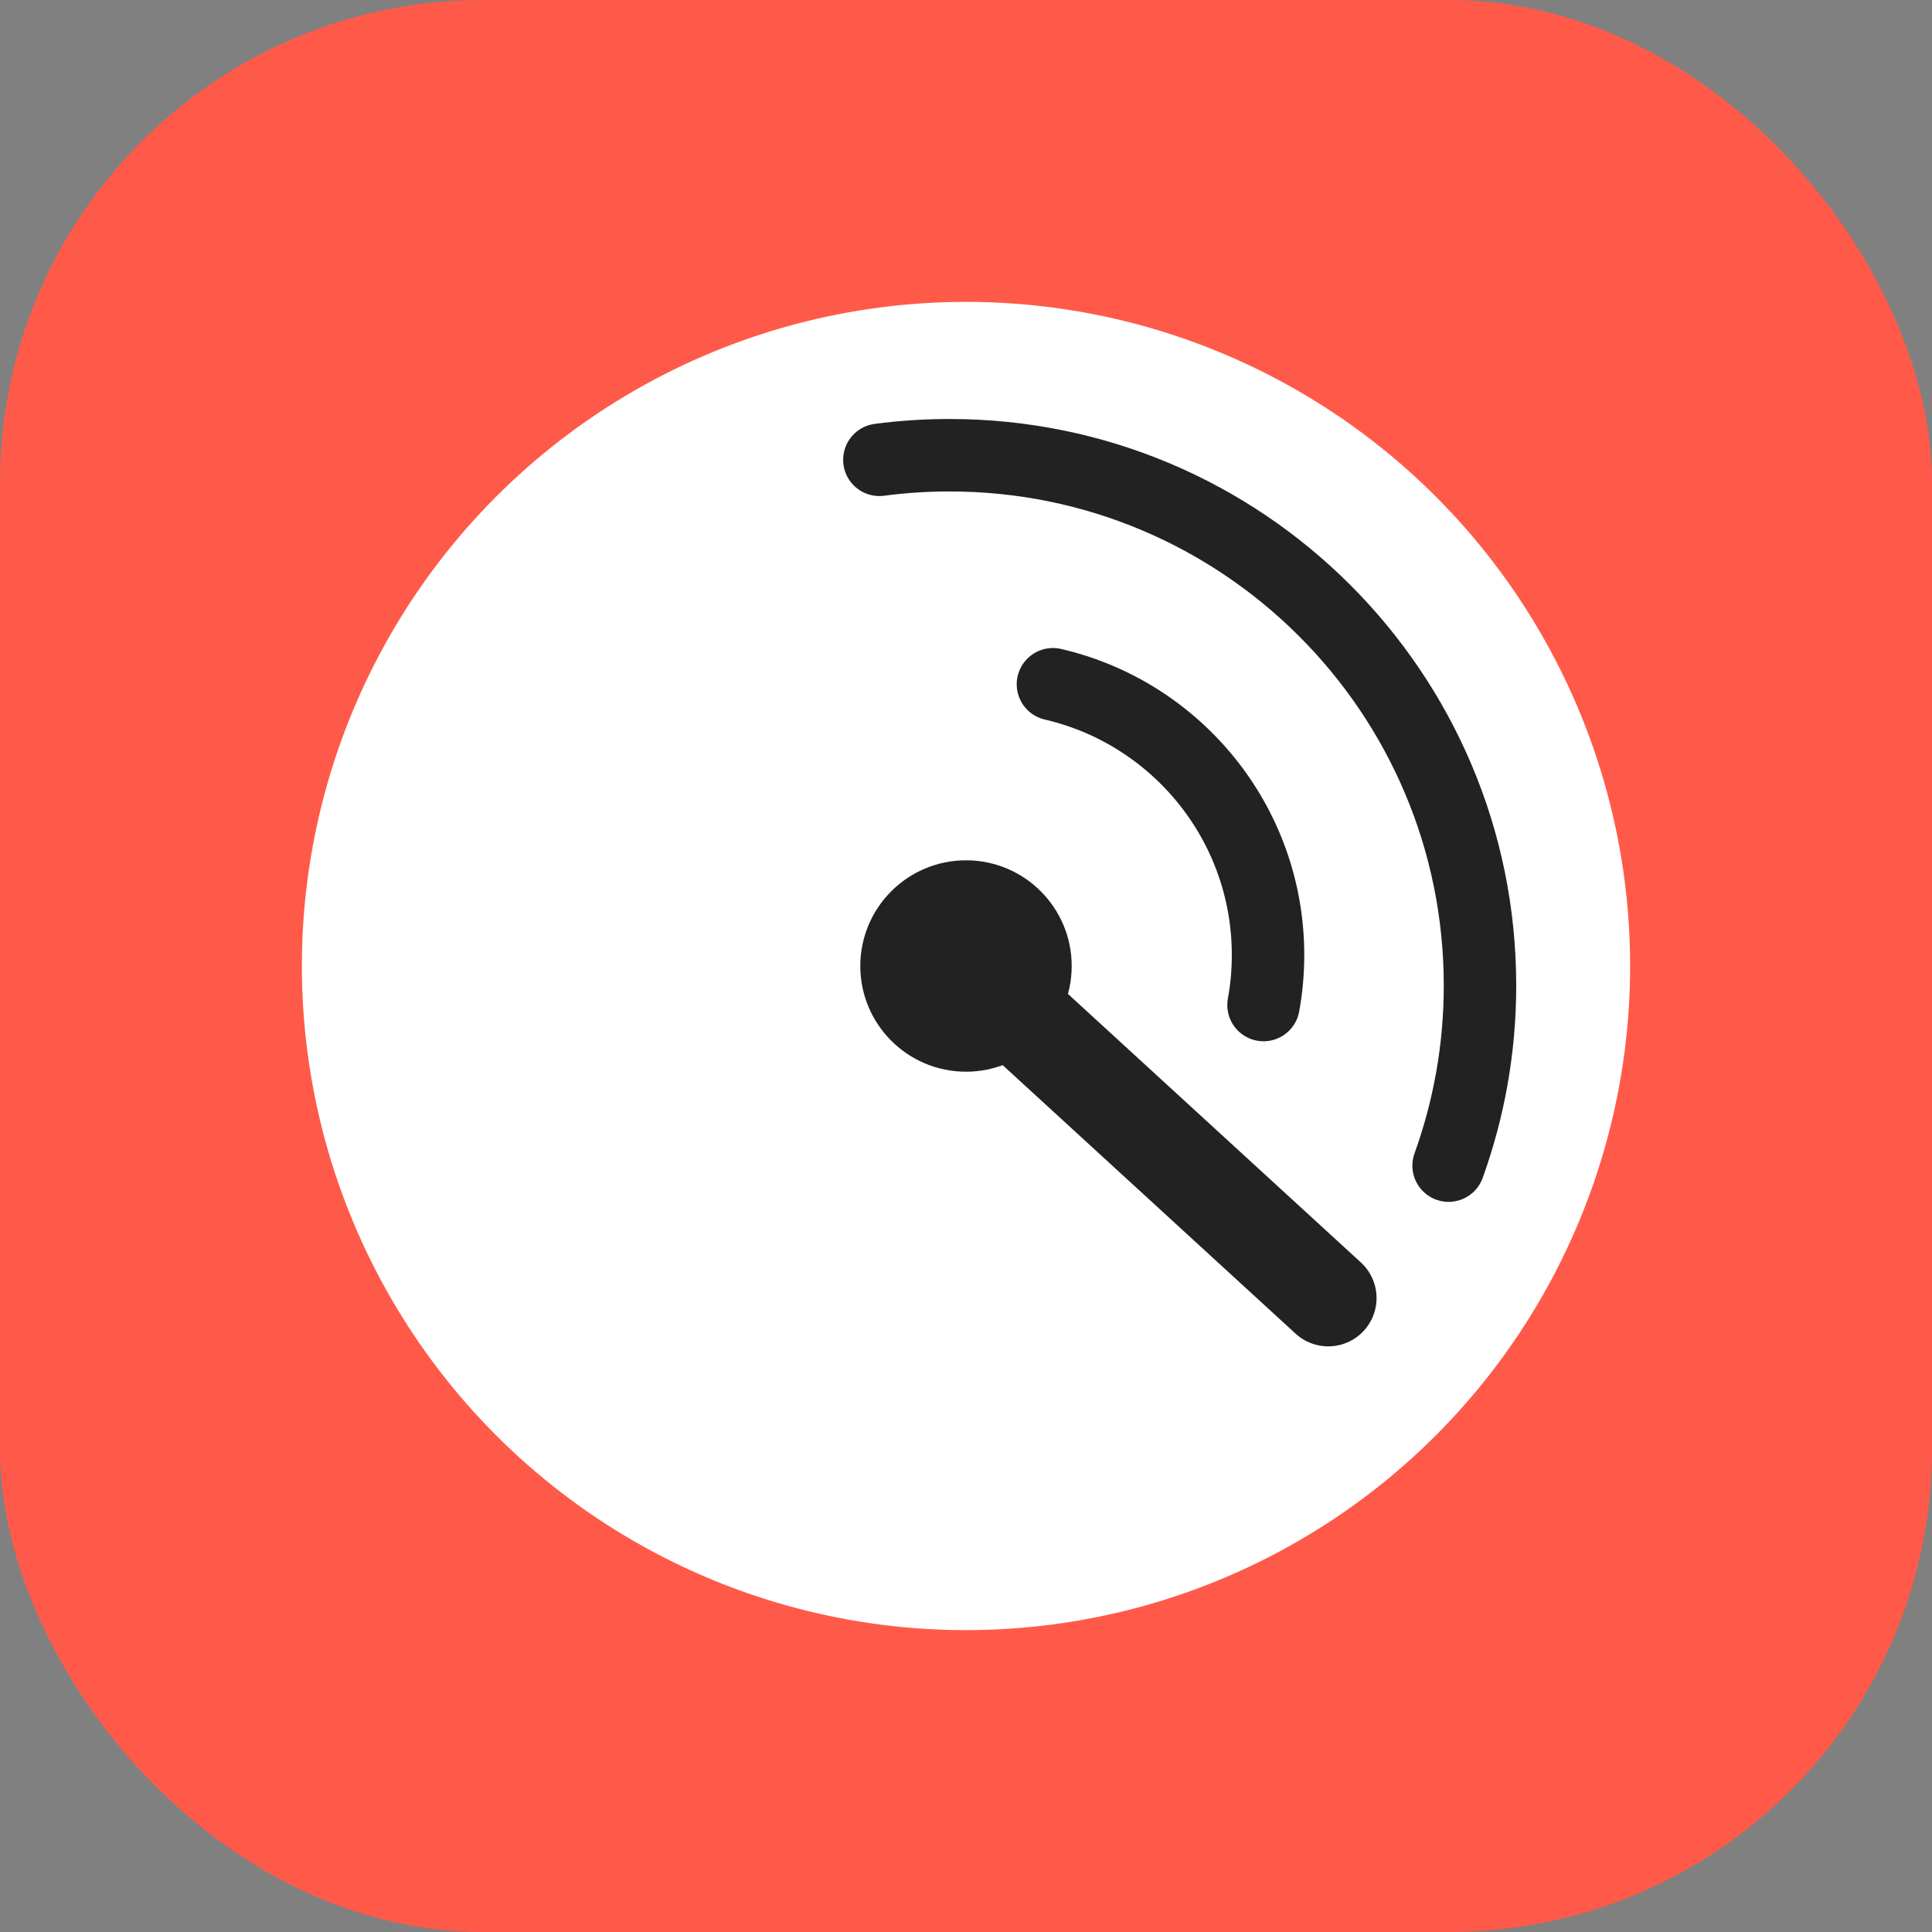
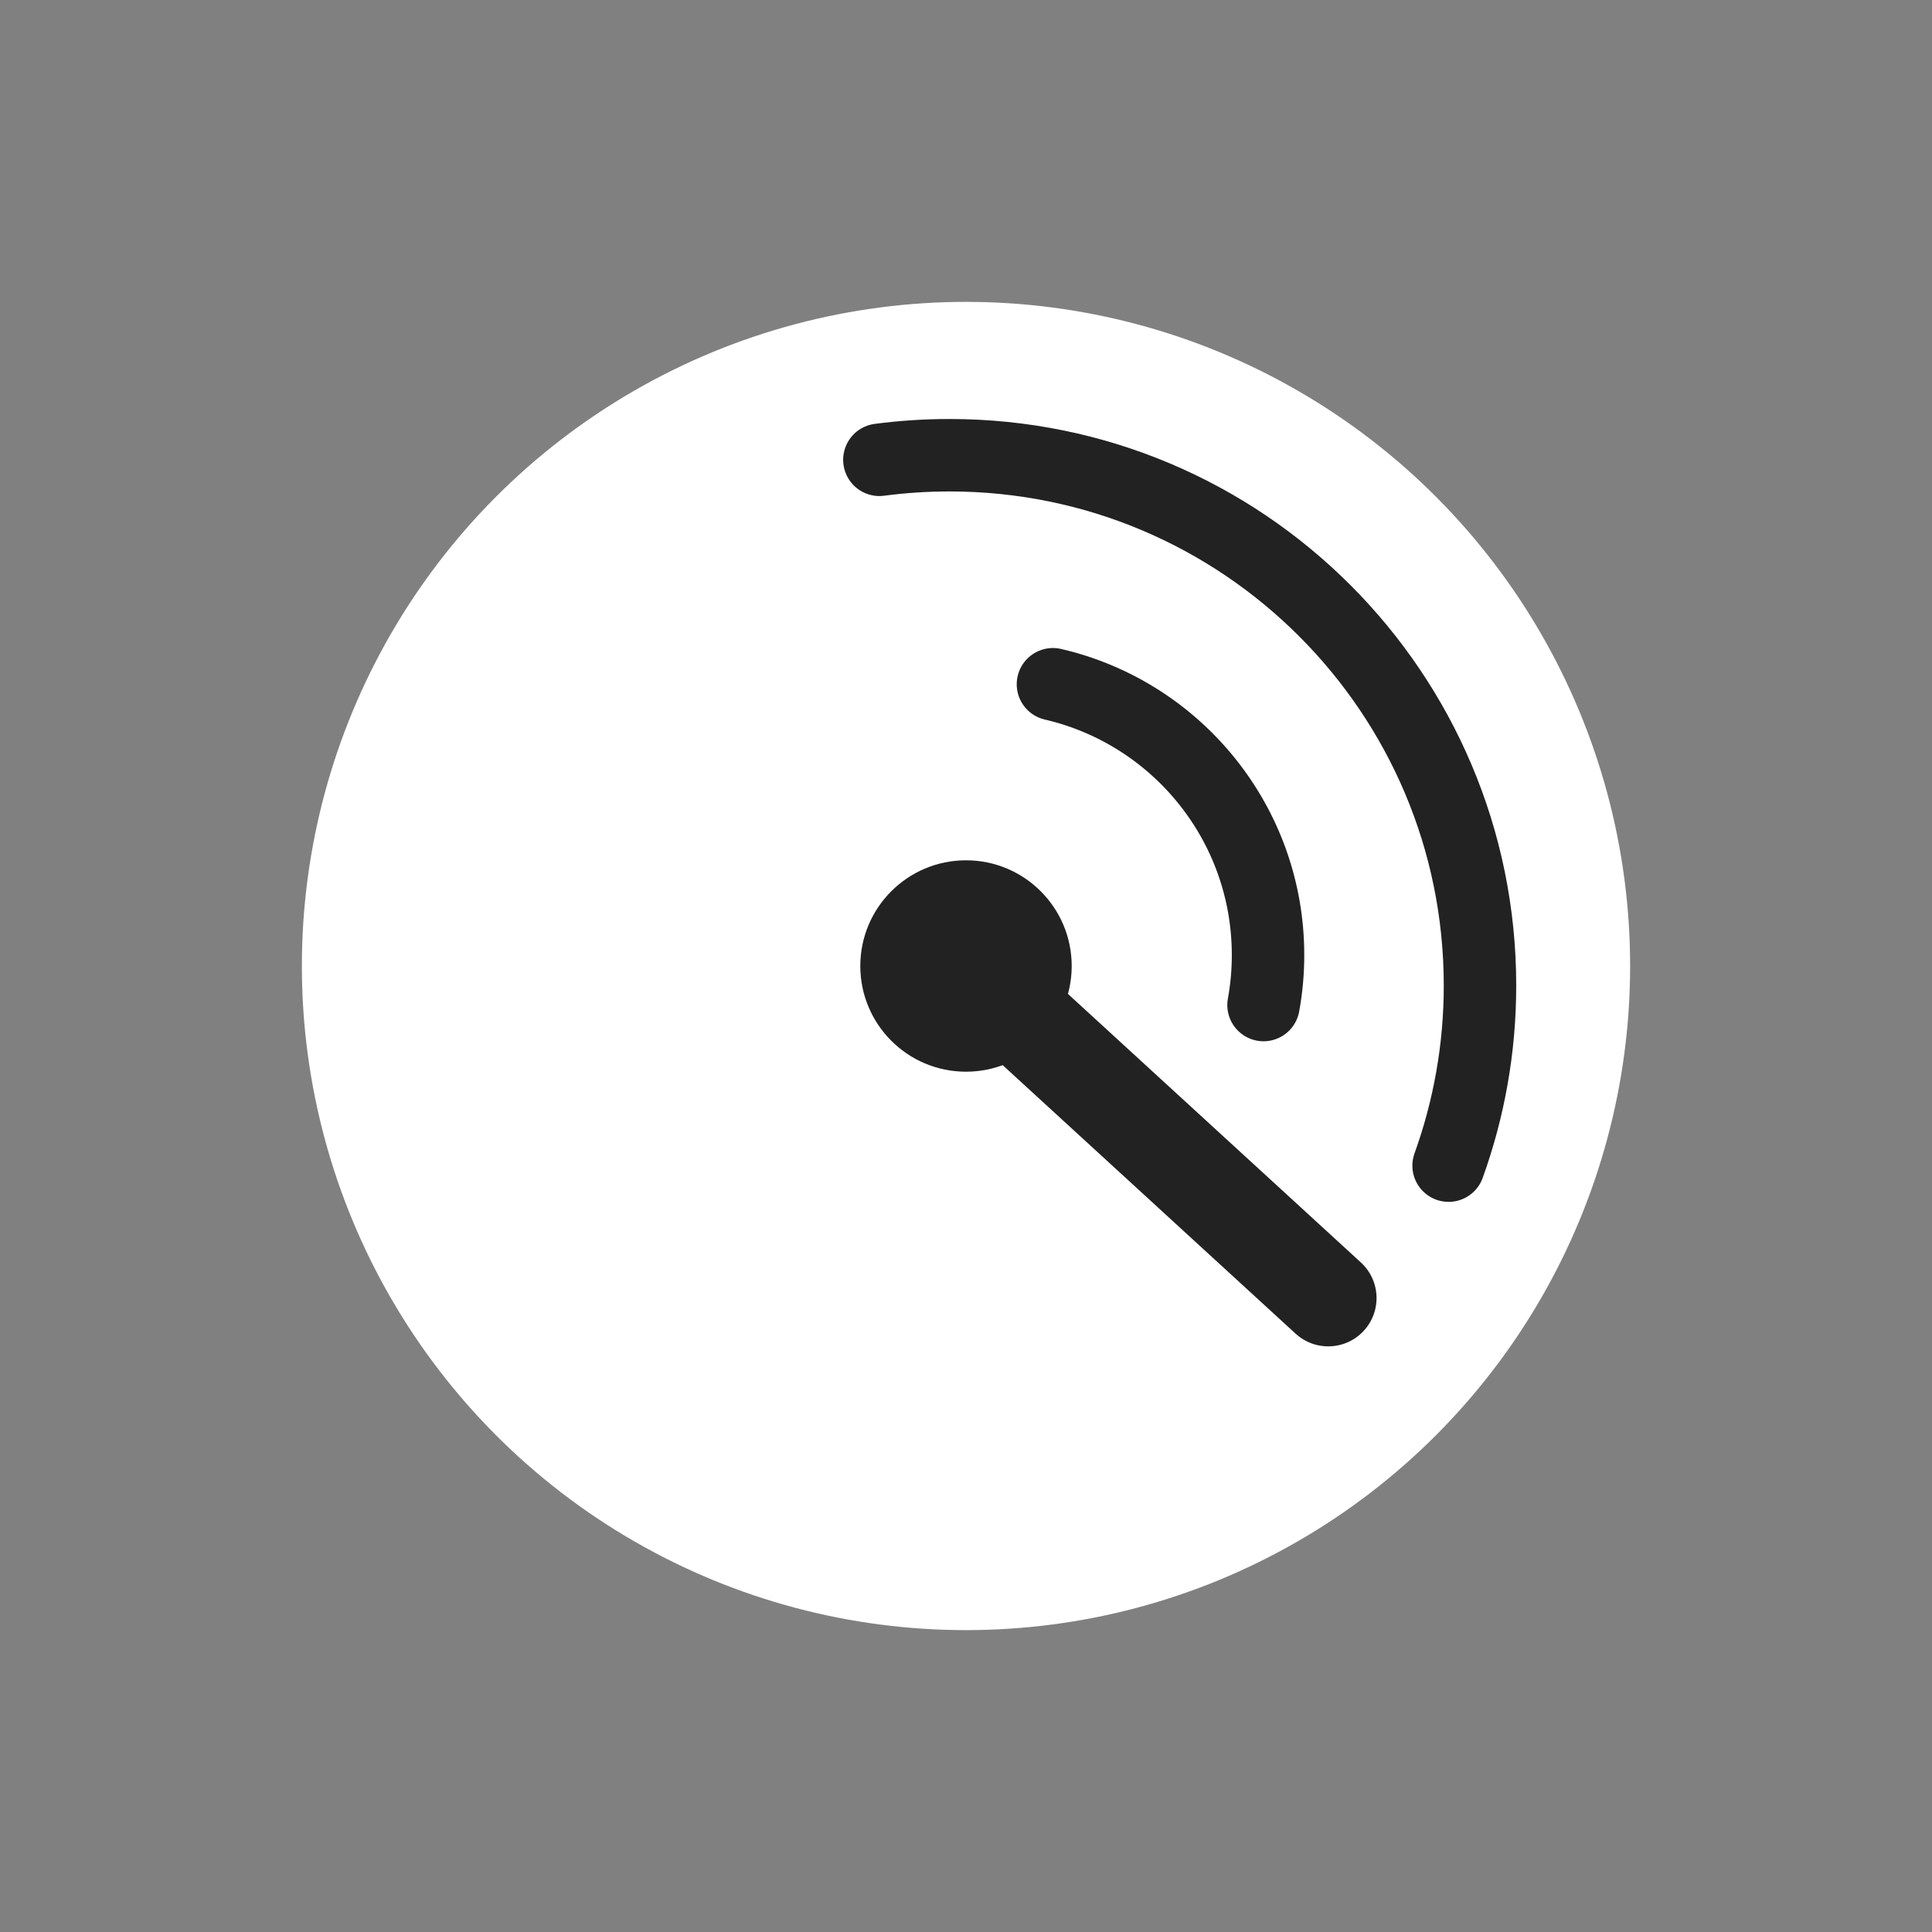
<svg xmlns="http://www.w3.org/2000/svg" width="24" height="24" viewBox="0 0 24 24" fill="none">
  <rect x="0" y="0" width="24" height="24" fill="#808080" stroke="none" />
-   <rect width="24" height="24" rx="6" fill="#FF5A49" />
  <circle cx="12" cy="12" r="8.25" fill="white" />
  <path fill-rule="evenodd" clip-rule="evenodd" d="M12 13.313C12.725 13.313 13.313 12.725 13.313 12C13.313 11.275 12.725 10.687 12 10.687C11.275 10.687 10.687 11.275 10.687 12C10.687 12.725 11.275 13.313 12 13.313Z" fill="#222222" />
  <path d="M12 12L16.5 16.125" stroke="#222222" stroke-width="1.2" stroke-linecap="round" stroke-linejoin="round" />
  <path d="M13.08 8.5C14.611 8.854 15.752 10.226 15.752 11.864C15.752 12.076 15.733 12.283 15.696 12.485" stroke="#222222" stroke-width="0.9" stroke-linecap="round" />
  <path d="M10.924 5.712C11.21 5.674 11.501 5.655 11.797 5.655C15.435 5.655 18.385 8.604 18.385 12.243C18.385 13.028 18.247 13.781 17.995 14.48" stroke="#222222" stroke-width="0.9" stroke-linecap="round" />
</svg>